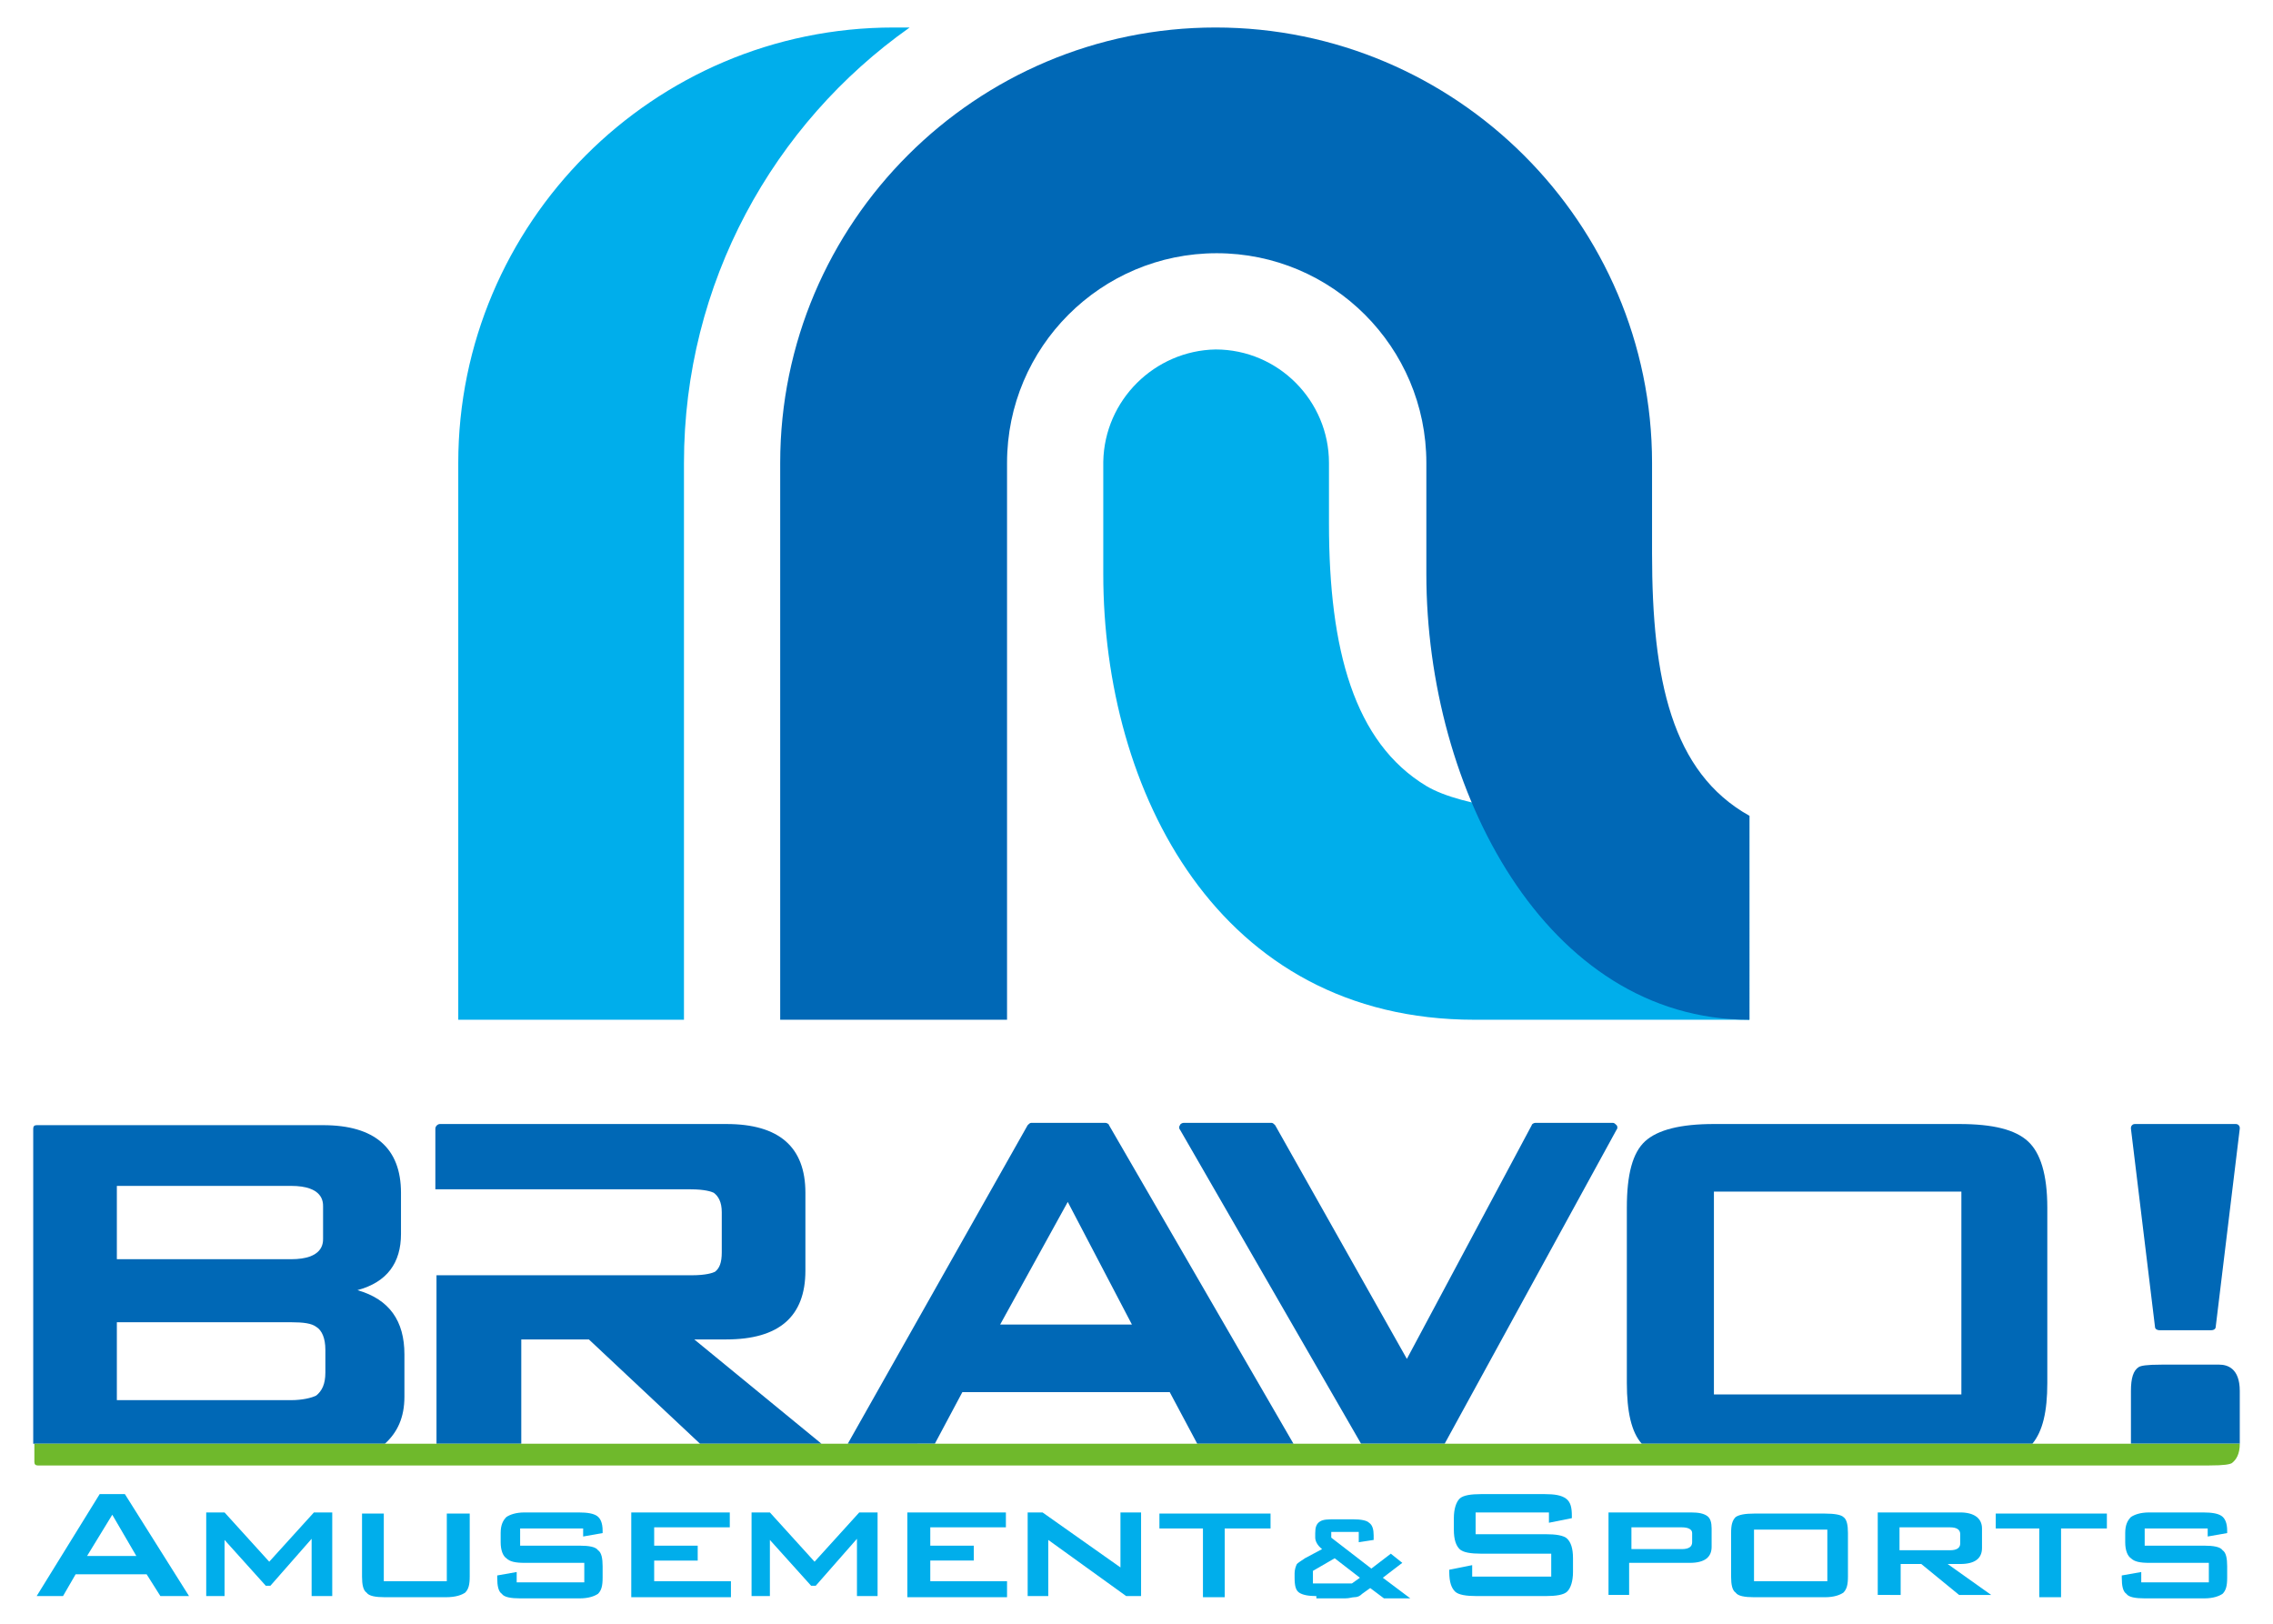
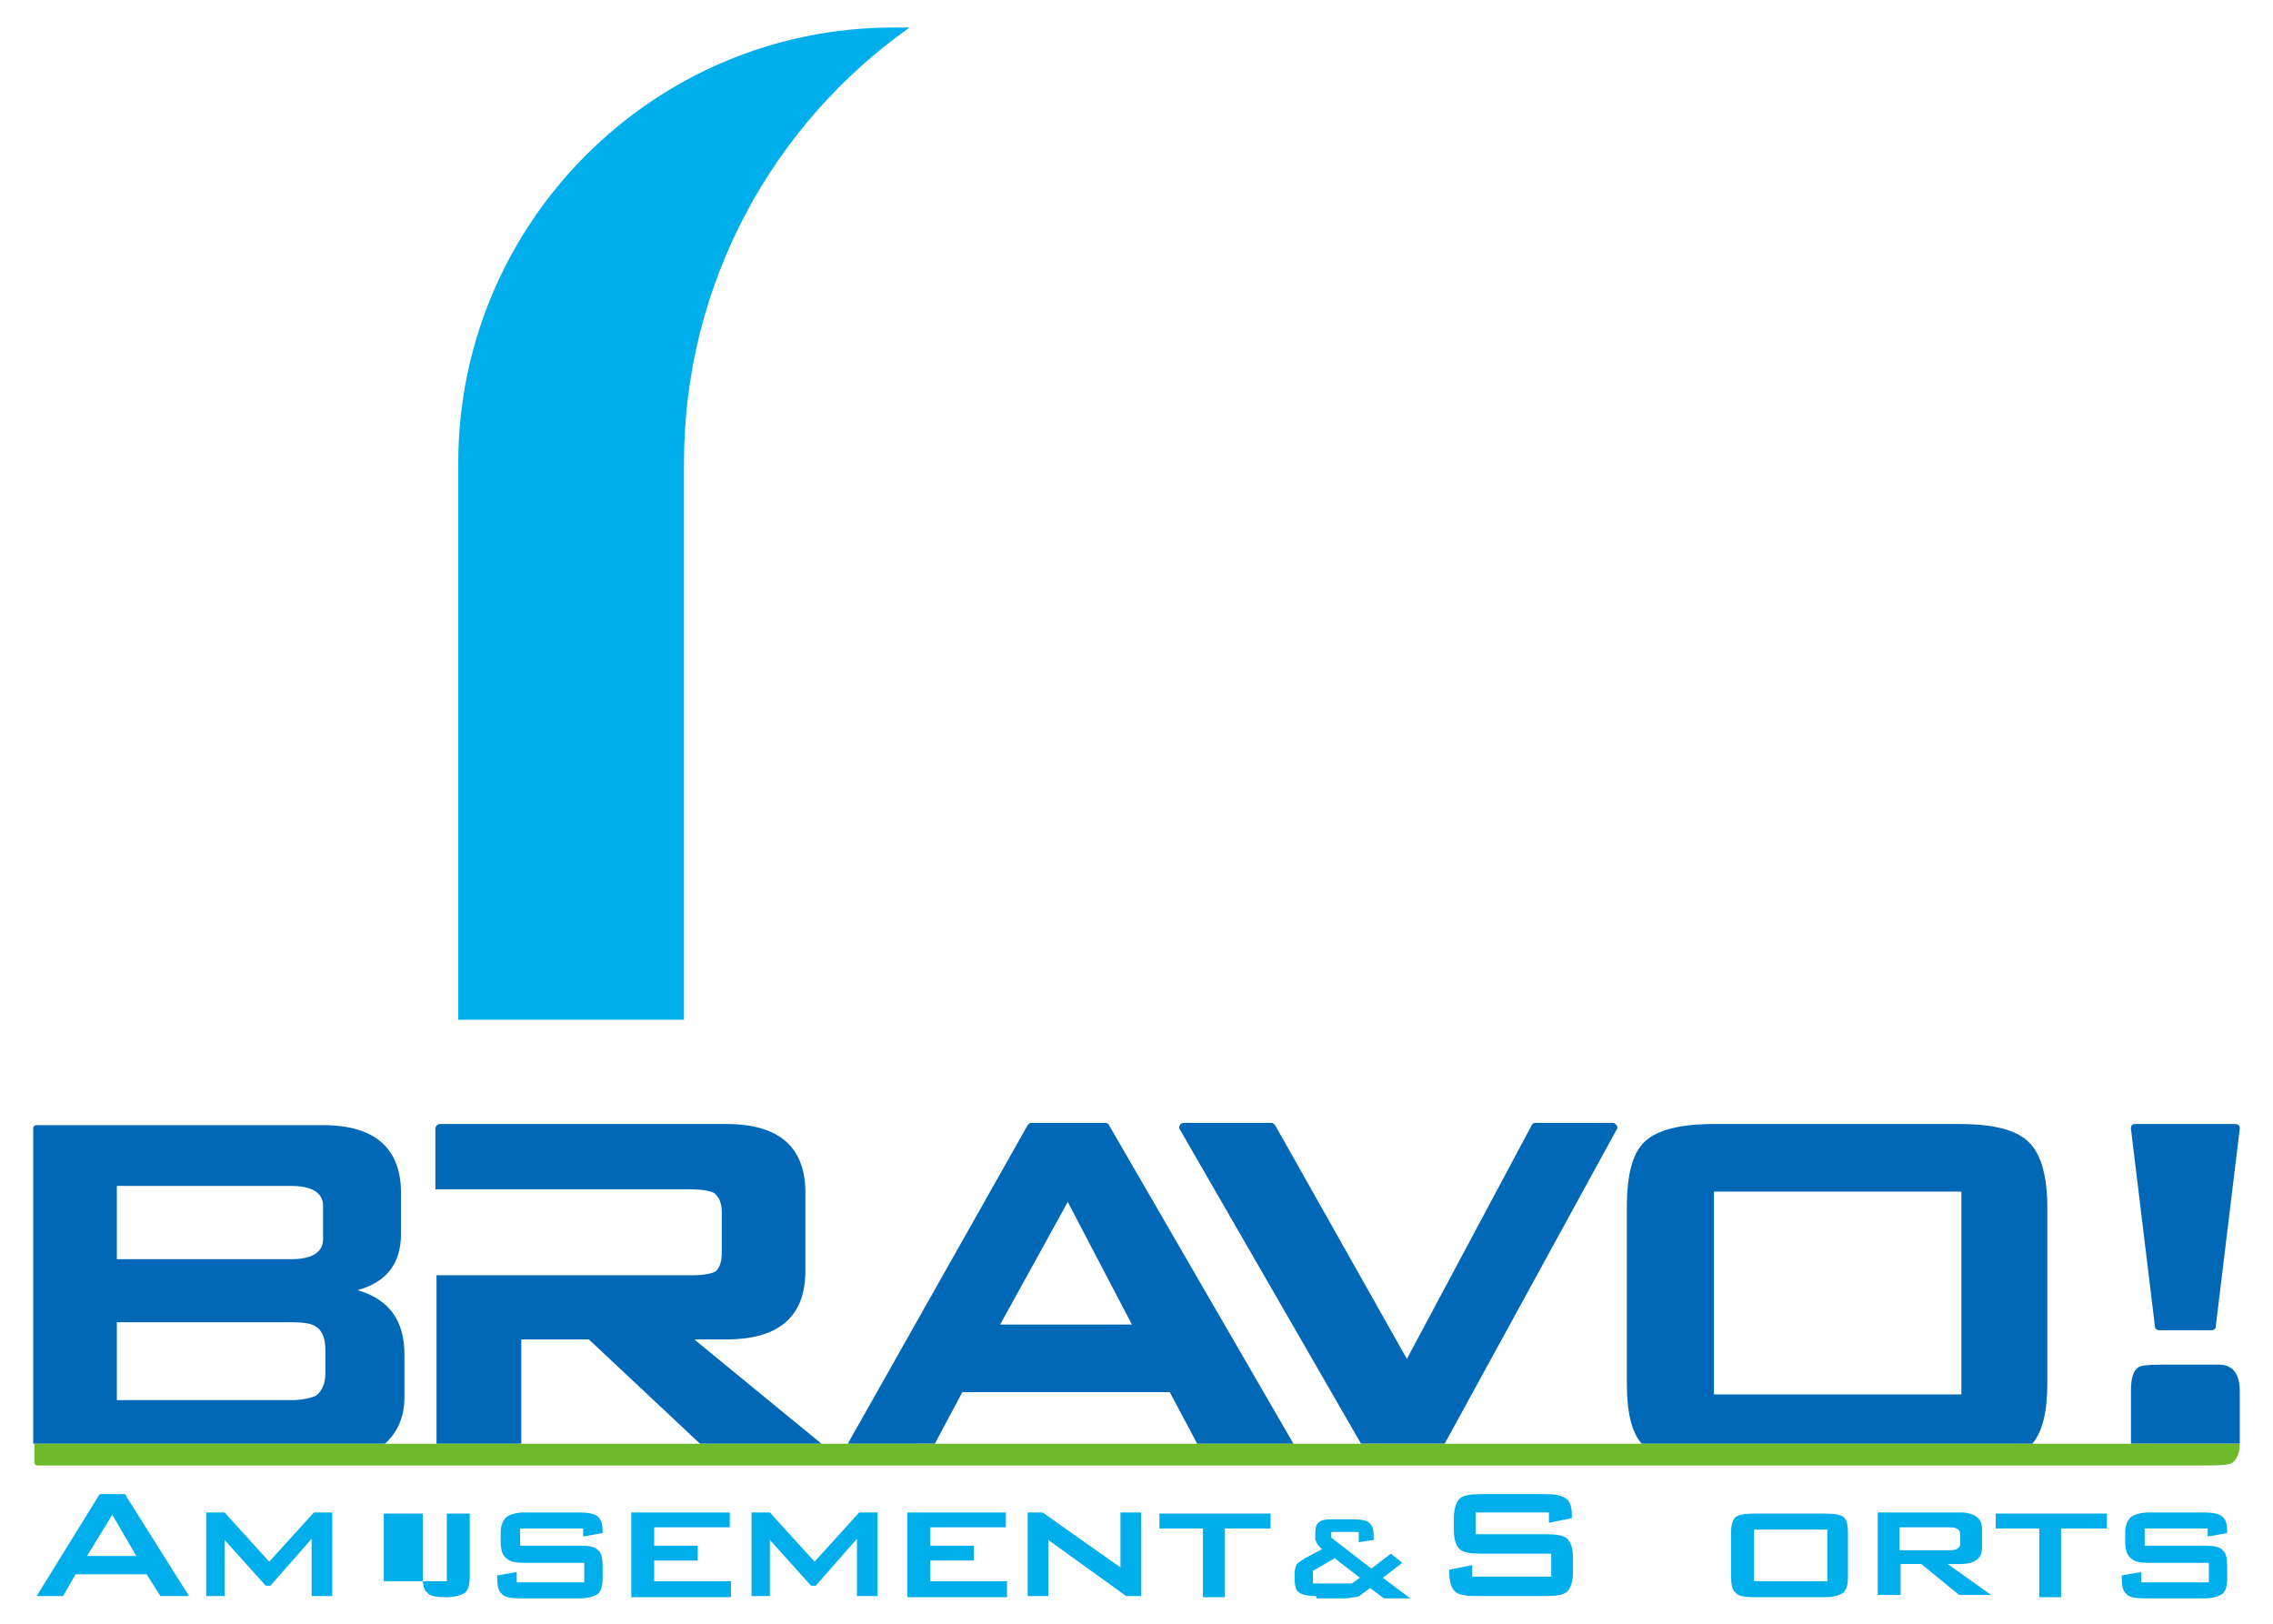
<svg xmlns="http://www.w3.org/2000/svg" version="1.1" id="レイヤー_1" x="0px" y="0px" viewBox="0 0 198.4 141.7" style="enable-background:new 0 0 198.4 141.7;" xml:space="preserve">
  <style type="text/css">
	.st0{fill:#00AEEB;}
	.st1{fill:#0068B6;}
	.st2{fill:#6FB92C;}
</style>
  <g>
    <g>
      <g>
        <path class="st0" d="M3.2,139.3l5.5-8.9h2.2l5.6,8.9H14l-1.2-1.9H6.6l-1.1,1.9H3.2z M7.6,135.8h4.3l-2.1-3.6L7.6,135.8z" />
        <path class="st0" d="M18,139.3v-7.3h1.6l3.9,4.3l3.9-4.3h1.6v7.3h-1.8v-5l-3.6,4.1h-0.4l-3.6-4v4.9H18z" />
-         <path class="st0" d="M33.5,132.1v5.9H39v-5.9h2v5.5c0,0.7-0.1,1.1-0.4,1.4c-0.3,0.2-0.8,0.4-1.7,0.4h-5.3c-0.8,0-1.4-0.1-1.6-0.4     c-0.3-0.2-0.4-0.7-0.4-1.4v-5.5H33.5z" />
+         <path class="st0" d="M33.5,132.1v5.9H39v-5.9h2v5.5c0,0.7-0.1,1.1-0.4,1.4c-0.3,0.2-0.8,0.4-1.7,0.4c-0.8,0-1.4-0.1-1.6-0.4     c-0.3-0.2-0.4-0.7-0.4-1.4v-5.5H33.5z" />
        <path class="st0" d="M50.9,133.4h-5.5v1.5h5.2c0.8,0,1.4,0.1,1.6,0.4c0.3,0.2,0.4,0.7,0.4,1.4v1c0,0.7-0.1,1.1-0.4,1.4     c-0.3,0.2-0.8,0.4-1.6,0.4h-5.2c-0.8,0-1.4-0.1-1.6-0.4c-0.3-0.2-0.4-0.7-0.4-1.4v-0.2l1.7-0.3v0.9h5.9v-1.7h-5.2     c-0.8,0-1.3-0.1-1.6-0.4c-0.3-0.2-0.5-0.7-0.5-1.4v-0.8c0-0.7,0.2-1.1,0.5-1.4c0.3-0.2,0.8-0.4,1.6-0.4h4.7     c0.8,0,1.3,0.1,1.6,0.3c0.3,0.2,0.5,0.6,0.5,1.3v0.2l-1.7,0.3V133.4z" />
        <path class="st0" d="M55.1,139.3v-7.3h8.6v1.3h-6.6v1.6h3.8v1.3h-3.8v1.8h6.7v1.4H55.1z" />
        <path class="st0" d="M65.6,139.3v-7.3h1.6l3.9,4.3l3.9-4.3h1.6v7.3h-1.8v-5l-3.6,4.1h-0.4l-3.6-4v4.9H65.6z" />
        <path class="st0" d="M79.2,139.3v-7.3h8.6v1.3h-6.6v1.6H85v1.3h-3.8v1.8h6.7v1.4H79.2z" />
        <path class="st0" d="M89.7,139.3v-7.3H91l6.8,4.8v-4.8h1.8v7.3h-1.3l-6.8-4.9v4.9H89.7z" />
        <path class="st0" d="M106.9,133.4v6H105v-6h-3.8v-1.3h9.7v1.3H106.9z" />
        <path class="st0" d="M114.9,139.3c-0.7,0-1.2-0.1-1.5-0.3c-0.3-0.2-0.4-0.6-0.4-1.3v-0.4c0-0.3,0.1-0.6,0.2-0.8     c0.1-0.1,0.4-0.3,0.7-0.5l1.5-0.8c-0.4-0.3-0.6-0.7-0.6-1v-0.4c0-0.5,0.1-0.8,0.4-1c0.3-0.2,0.7-0.2,1.4-0.2h1.5     c0.7,0,1.2,0.1,1.4,0.3c0.3,0.2,0.4,0.6,0.4,1.1v0.4l-1.3,0.2v-0.9h-2.4v0.5l3.5,2.7l1.7-1.3l1,0.8l-1.7,1.3l2.4,1.8h-2.3     l-1.2-0.9l-0.7,0.5c-0.2,0.2-0.4,0.3-0.7,0.3c-0.2,0-0.4,0.1-0.8,0.1H114.9z M114.5,138.2h3.5l0.7-0.5l-2.2-1.7l-1.9,1.1V138.2z" />
        <path class="st0" d="M135.2,132h-6.4v1.9h6.1c0.9,0,1.6,0.1,1.9,0.4c0.3,0.3,0.5,0.8,0.5,1.7v1.2c0,0.8-0.2,1.4-0.5,1.7     c-0.3,0.3-1,0.4-1.9,0.4h-6c-0.9,0-1.6-0.1-1.9-0.4c-0.3-0.3-0.5-0.8-0.5-1.7V137l2-0.4v1h6.9v-2h-6.1c-0.9,0-1.6-0.1-1.9-0.4     c-0.3-0.3-0.5-0.8-0.5-1.7v-1c0-0.8,0.2-1.4,0.5-1.7c0.3-0.3,1-0.4,1.9-0.4h5.5c0.9,0,1.5,0.1,1.9,0.4c0.4,0.3,0.5,0.8,0.5,1.5     v0.2l-2,0.4V132z" />
-         <path class="st0" d="M140.4,139.3v-7.3h7.2c0.7,0,1.1,0.1,1.4,0.3c0.3,0.2,0.4,0.6,0.4,1.1v1.6c0,0.9-0.6,1.4-1.9,1.4h-5.3v2.8     H140.4z M146.8,133.3h-4.4v1.9h4.4c0.6,0,0.9-0.2,0.9-0.6v-0.8C147.7,133.5,147.4,133.3,146.8,133.3z" />
        <path class="st0" d="M151.1,133.8c0-0.7,0.1-1.1,0.4-1.4c0.3-0.2,0.8-0.3,1.6-0.3h6.2c0.8,0,1.4,0.1,1.6,0.3     c0.3,0.2,0.4,0.7,0.4,1.4v3.8c0,0.7-0.1,1.1-0.4,1.4c-0.3,0.2-0.8,0.4-1.6,0.4h-6.2c-0.8,0-1.4-0.1-1.6-0.4     c-0.3-0.2-0.4-0.7-0.4-1.4V133.8z M153.1,138h6.4v-4.5h-6.4V138z" />
        <path class="st0" d="M163.9,139.3v-7.3h7.2c1.2,0,1.9,0.5,1.9,1.4v1.7c0,0.9-0.6,1.4-1.9,1.4h-1.1l3.8,2.7h-2.8l-3.3-2.7h-1.8     v2.7H163.9z M170.2,133.3h-4.4v2h4.4c0.6,0,0.9-0.2,0.9-0.6v-0.8C171.1,133.5,170.8,133.3,170.2,133.3z" />
        <path class="st0" d="M179.9,133.4v6H178v-6h-3.8v-1.3h9.7v1.3H179.9z" />
        <path class="st0" d="M192.7,133.4h-5.5v1.5h5.2c0.8,0,1.4,0.1,1.6,0.4c0.3,0.2,0.4,0.7,0.4,1.4v1c0,0.7-0.1,1.1-0.4,1.4     c-0.3,0.2-0.8,0.4-1.6,0.4h-5.2c-0.8,0-1.4-0.1-1.6-0.4c-0.3-0.2-0.4-0.7-0.4-1.4v-0.2l1.7-0.3v0.9h5.9v-1.7h-5.2     c-0.8,0-1.3-0.1-1.6-0.4c-0.3-0.2-0.5-0.7-0.5-1.4v-0.8c0-0.7,0.2-1.1,0.5-1.4c0.3-0.2,0.8-0.4,1.6-0.4h4.7     c0.8,0,1.3,0.1,1.6,0.3c0.3,0.2,0.5,0.6,0.5,1.3v0.2l-1.7,0.3V133.4z" />
      </g>
      <g>
        <path class="st1" d="M31.2,112.6c2.6-0.7,3.8-2.4,3.8-4.9v-3.6c0-3.9-2.3-5.9-6.8-5.9h-25c-0.2,0-0.3,0.1-0.3,0.3V126h30.7     c1.1-1,1.7-2.3,1.7-4.1v-3.7C35.3,115.3,34,113.4,31.2,112.6z M10.2,103.5h15.2c2.8,0,2.8,1.4,2.8,1.8v2.8c0,0.4,0,1.8-2.8,1.8     H10.2V103.5z M28.4,119.8c0,1-0.3,1.6-0.8,2c-0.4,0.2-1.2,0.4-2.2,0.4H10.2v-6.8h15.2c1.1,0,1.8,0.1,2.2,0.4c0.5,0.3,0.8,1,0.8,2     V119.8z" />
      </g>
      <path class="st1" d="M141.1,98.6c0.1-0.1,0.1-0.3,0-0.4c-0.1-0.1-0.2-0.2-0.3-0.2H134c-0.1,0-0.3,0.1-0.3,0.2l-10.9,20.4    l-11.5-20.4c-0.1-0.1-0.2-0.2-0.3-0.2h-7.7c-0.1,0-0.3,0.1-0.3,0.2c-0.1,0.1-0.1,0.3,0,0.4l15.8,27.4h7.3L141.1,98.6z" />
      <g>
        <path class="st1" d="M177,99.6c-1.1-1-3-1.5-6-1.5h-21.4c-2.9,0-4.9,0.5-6,1.5c-1.1,1-1.6,2.9-1.6,5.8v15.3     c0,2.5,0.4,4.3,1.3,5.3h34.1c0.9-1.1,1.3-2.8,1.3-5.3v-15.3C178.7,102.5,178.1,100.6,177,99.6z M171.2,121.7h-21.6V104h21.6     V121.7z" />
      </g>
      <path class="st1" d="M188.5,116.1h4.5c0.2,0,0.4-0.1,0.4-0.3l2.1-17.3c0-0.1,0-0.2-0.1-0.3c-0.1-0.1-0.2-0.1-0.3-0.1h-8.7    c-0.1,0-0.2,0-0.3,0.1c-0.1,0.1-0.1,0.2-0.1,0.3l2.1,17.3C188.1,116,188.3,116.1,188.5,116.1z" />
      <path class="st1" d="M195.5,121.4c0-2-1.1-2.3-1.8-2.3h-5c-1.4,0-1.8,0.1-2,0.2c-0.5,0.3-0.7,1-0.7,2.1v4.2c0,0.1,0,0.3,0,0.4h9.5    c0-0.1,0-0.2,0-0.4V121.4z" />
      <path class="st1" d="M45.5,116.9h5.9l9.7,9.1h10.6l-11.1-9.1h2.8c4.6,0,6.9-2,6.9-6v-6.8c0-4-2.3-6-6.9-6H38.4    c-0.2,0-0.4,0.2-0.4,0.4v5.3h7.4h0.4h14.5c1.2,0,1.8,0.2,2,0.3c0.4,0.3,0.7,0.8,0.7,1.7v3.5c0,0.9-0.2,1.4-0.6,1.7    c-0.2,0.1-0.8,0.3-2,0.3H46.7h-1.2h-7.4V126h7.4V116.9z" />
      <path class="st1" d="M98.7,115.6H87.3l5.8-10.7L98.7,115.6z M87.3,115.6h11.5l-5.6-10.7L87.3,115.6z M112.9,126h-8.4l-2.4-4.5H84    l-2.4,4.5H74l15.7-27.8c0.1-0.1,0.2-0.2,0.3-0.2h6.5c0.1,0,0.3,0.1,0.3,0.2L112.9,126z M98.7,115.6l-5.6-10.7l-5.8,10.7H98.7z" />
      <path class="st2" d="M186,126h-8.6h-34.1H126h-7.3h-5.9h-8.4H81.6H74h-2.3H61.1H45.5h-7.4h-4.4H3v1.6c0,0.2,0.1,0.3,0.3,0.3h23.2    h12h6.7h18.2h10.3h0.8h5.9h25.3h7.6h6.8h4.7h24.9h21.4h16.7h5c1.4,0,1.8-0.1,2-0.2c0.4-0.3,0.7-0.8,0.7-1.7H186z" />
    </g>
    <g>
      <path class="st0" d="M79.4,2.4c-0.5,0-1,0-1.4,0c-21,0-38,17.1-38,38V89h19.7V40.4C59.7,24.7,67.5,10.8,79.4,2.4z" />
-       <path class="st0" d="M96.3,40.3c0,0,0,0.1,0,0.1v9.7c0,18.9,10,38.9,32.4,38.9h24V71.2c0,0-21.8,1.2-28.2-2.6    c-6.3-3.8-8.5-11.9-8.5-22.9h0v-5.3c0-5.4-4.4-9.9-9.9-9.9C100.8,30.6,96.4,34.9,96.3,40.3z" />
-       <path class="st1" d="M144.2,40.4v7.9c0,11,1.7,19.1,8.5,22.9V89l0,0c-17.8,0-28.2-20.1-28.2-38.9v-9.7c0-10.1-8.2-18.3-18.3-18.3    c-10.1,0-18.3,8.2-18.3,18.3V89H68.1V40.4c0-21,17.1-38,38-38C127.1,2.4,144.2,19.5,144.2,40.4z" />
    </g>
  </g>
</svg>